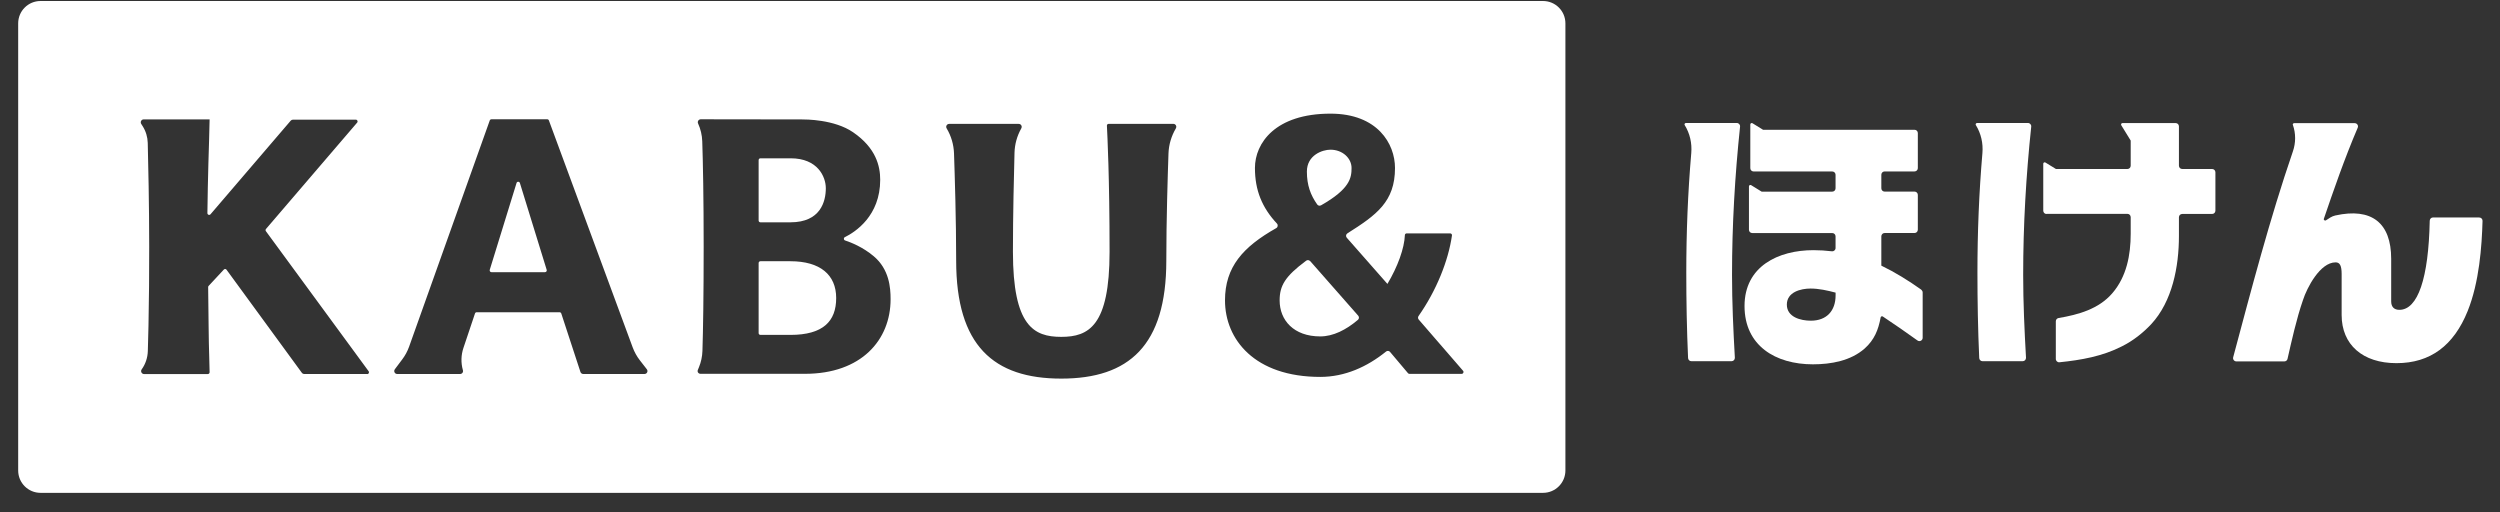
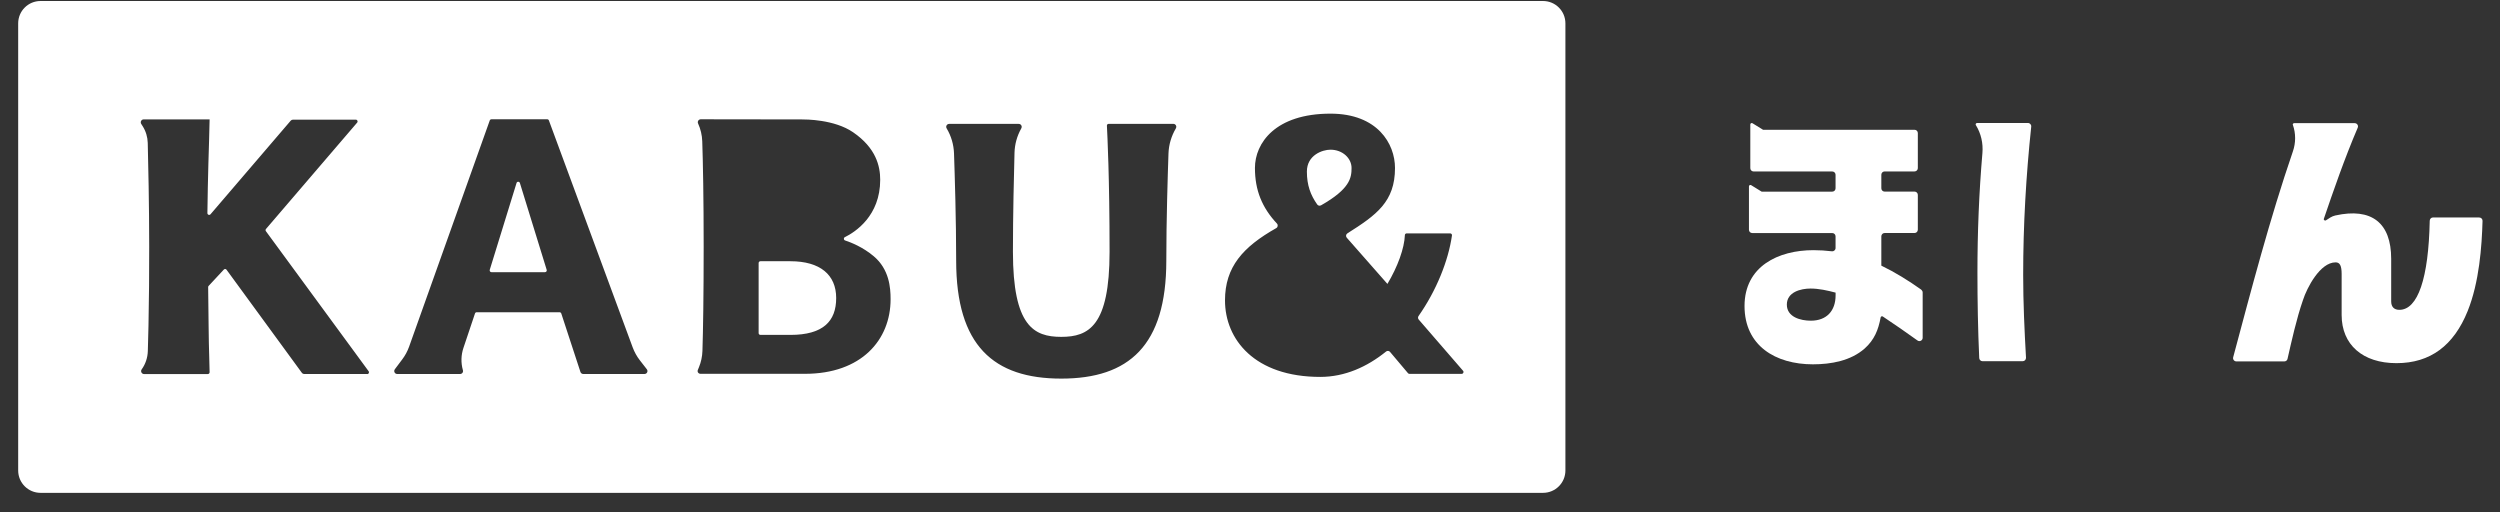
<svg xmlns="http://www.w3.org/2000/svg" width="122" height="25" viewBox="0 0 122 25" fill="none">
  <rect x="0" y="0" width="122" height="25" fill="#333333" stroke="none" />
  <path d="M25.37 8.928C25.343 8.85 25.233 8.85 25.208 8.928L23.9 13.167C23.882 13.223 23.923 13.282 23.983 13.282H26.596C26.655 13.282 26.697 13.225 26.678 13.167L25.37 8.928Z" fill="white" />
  <path d="M64.465 10.021C65.878 9.22 65.956 8.677 65.956 8.199C65.956 7.722 65.518 7.305 64.926 7.305C64.534 7.305 63.776 7.569 63.776 8.372C63.776 9.037 63.953 9.516 64.281 9.98C64.322 10.037 64.403 10.056 64.465 10.019V10.021Z" fill="white" />
-   <path d="M37.108 10.849H38.574C40.049 10.849 40.3 9.822 40.3 9.186C40.3 8.626 39.903 7.725 38.586 7.725H37.108C37.06 7.725 37.021 7.764 37.021 7.812V10.762C37.021 10.81 37.06 10.849 37.108 10.849Z" fill="white" />
  <path d="M38.574 12.748H37.108C37.06 12.748 37.021 12.787 37.021 12.835V16.256C37.021 16.304 37.06 16.343 37.108 16.343H38.574C40.164 16.343 40.806 15.68 40.806 14.544C40.806 13.409 40.02 12.748 38.574 12.748Z" fill="white" />
  <path d="M75.298 0.049H1.979C1.375 0.049 0.887 0.537 0.887 1.141V22.959C0.887 23.562 1.375 24.051 1.979 24.051H75.3C75.904 24.051 76.392 23.562 76.392 22.959V1.141C76.392 0.537 75.904 0.049 75.3 0.049H75.298ZM17.924 18.251H14.847C14.801 18.251 14.758 18.228 14.73 18.192L11.055 13.163C11.023 13.119 10.958 13.114 10.922 13.156L10.181 13.952C10.165 13.968 10.158 13.989 10.158 14.011C10.176 15.255 10.183 16.705 10.208 17.331L10.229 18.164C10.229 18.212 10.192 18.254 10.142 18.254H7.031C6.914 18.254 6.845 18.12 6.914 18.026C7.102 17.765 7.205 17.453 7.214 17.129C7.223 16.753 7.237 16.239 7.246 15.884C7.258 15.358 7.267 14.723 7.274 13.961C7.278 13.394 7.281 12.757 7.281 12.039C7.281 10.027 7.233 7.879 7.21 6.975C7.203 6.686 7.118 6.404 6.962 6.158C6.937 6.119 6.914 6.08 6.891 6.046C6.831 5.95 6.9 5.826 7.012 5.826H10.229L10.204 6.826C10.204 6.826 10.139 8.755 10.121 10.4C10.121 10.481 10.22 10.517 10.272 10.458L14.186 5.89C14.214 5.858 14.253 5.839 14.296 5.839H17.364C17.437 5.839 17.479 5.927 17.43 5.982L12.98 11.174C12.954 11.203 12.952 11.249 12.975 11.281L17.99 18.118C18.032 18.176 17.99 18.256 17.921 18.256L17.924 18.251ZM31.455 18.251H28.463C28.401 18.251 28.346 18.212 28.326 18.153L27.39 15.296C27.378 15.262 27.344 15.237 27.307 15.237H23.262C23.226 15.237 23.191 15.26 23.18 15.296L22.615 16.98C22.498 17.329 22.489 17.705 22.588 18.059C22.622 18.153 22.553 18.251 22.453 18.251H19.383C19.264 18.251 19.197 18.116 19.268 18.02L19.628 17.54C19.771 17.352 19.883 17.143 19.963 16.921L23.9 5.878C23.912 5.844 23.946 5.821 23.983 5.821H26.706C26.743 5.821 26.775 5.844 26.786 5.878L30.875 16.953C30.96 17.18 31.077 17.393 31.226 17.584L31.565 18.02C31.639 18.114 31.572 18.251 31.451 18.251H31.455ZM39.283 18.242H34.188C34.084 18.242 34.016 18.148 34.054 18.054L34.109 17.921C34.213 17.666 34.27 17.4 34.279 17.125C34.311 16.129 34.339 14.406 34.339 12.036C34.339 9.666 34.305 7.932 34.27 6.897C34.261 6.594 34.19 6.301 34.066 6.025C34.022 5.929 34.093 5.821 34.197 5.821L39.132 5.828C39.306 5.828 40.712 5.823 41.63 6.454C42.75 7.221 42.954 8.106 42.954 8.774C42.954 10.538 41.736 11.323 41.229 11.573C41.16 11.607 41.164 11.708 41.238 11.733C41.543 11.834 42.109 12.061 42.633 12.5C43.397 13.14 43.461 14.037 43.461 14.601C43.461 16.593 42.032 18.242 39.283 18.242ZM57.382 6.266C57.162 6.638 57.038 7.055 57.022 7.487C56.985 8.572 56.916 10.726 56.916 12.722C56.916 16.866 55.09 18.476 51.789 18.476C48.487 18.476 46.661 16.866 46.661 12.722C46.661 10.722 46.593 8.57 46.556 7.484C46.54 7.053 46.418 6.636 46.196 6.264C46.138 6.168 46.207 6.046 46.319 6.046H49.715C49.825 6.046 49.894 6.163 49.841 6.259L49.83 6.282C49.63 6.64 49.52 7.042 49.508 7.45C49.481 8.453 49.431 10.49 49.431 12.289C49.431 15.914 50.451 16.439 51.789 16.439C53.127 16.439 54.147 15.911 54.147 12.289C54.147 8.666 54.04 6.597 54.017 6.133C54.014 6.083 54.053 6.044 54.104 6.044H57.258C57.371 6.044 57.44 6.165 57.382 6.262V6.266ZM71.331 18.244H68.78C68.755 18.244 68.73 18.233 68.713 18.215L67.832 17.171C67.782 17.113 67.697 17.109 67.64 17.155C66.711 17.907 65.623 18.393 64.43 18.393C61.218 18.393 59.78 16.558 59.78 14.659C59.78 13.025 60.658 12.048 62.281 11.132C62.361 11.086 62.377 10.979 62.315 10.91C61.59 10.134 61.241 9.288 61.241 8.198C61.241 6.984 62.235 5.546 64.928 5.546C67.229 5.546 68.076 7.021 68.076 8.198C68.076 9.848 67.169 10.492 65.754 11.387C65.68 11.433 65.665 11.534 65.722 11.6L67.706 13.855C68.209 13.011 68.532 12.121 68.558 11.474C68.558 11.426 68.599 11.389 68.645 11.389H70.767C70.822 11.389 70.865 11.437 70.856 11.49C70.68 12.72 70.102 14.17 69.225 15.422C69.188 15.475 69.191 15.546 69.234 15.595L71.398 18.095C71.448 18.153 71.407 18.244 71.331 18.244Z" fill="white" />
-   <path d="M63.932 12.742C63.884 12.687 63.802 12.677 63.742 12.721C62.71 13.485 62.446 13.944 62.446 14.659C62.446 15.625 63.132 16.417 64.428 16.417C65.061 16.417 65.692 16.096 66.268 15.607C66.328 15.556 66.332 15.467 66.282 15.407L63.935 12.739L63.932 12.742Z" fill="white" />
-   <path d="M82.215 6.107C82.468 6.516 82.575 6.993 82.534 7.47C82.367 9.411 82.291 11.359 82.291 13.305C82.291 14.69 82.316 16.087 82.378 17.473C82.383 17.56 82.454 17.627 82.539 17.627H84.5C84.592 17.627 84.665 17.549 84.661 17.457C84.585 16.104 84.523 14.764 84.523 13.41C84.523 10.992 84.663 8.574 84.915 6.179C84.925 6.085 84.851 6.002 84.757 6.002H82.272C82.22 6.002 82.185 6.062 82.213 6.107H82.215Z" fill="white" />
  <path d="M93.762 14.138C93.133 13.693 92.502 13.298 91.809 12.963V11.532C91.809 11.442 91.881 11.371 91.97 11.371H93.429C93.519 11.371 93.59 11.3 93.59 11.21V9.51C93.59 9.421 93.519 9.35 93.429 9.35H91.97C91.881 9.35 91.809 9.279 91.809 9.189V8.526C91.809 8.437 91.881 8.366 91.97 8.366H93.429C93.519 8.366 93.59 8.294 93.59 8.205V6.493C93.59 6.404 93.519 6.333 93.429 6.333H86.037L85.521 6.014C85.475 5.986 85.415 6.019 85.415 6.074V8.207C85.415 8.297 85.487 8.368 85.576 8.368H89.414C89.504 8.368 89.575 8.439 89.575 8.528V9.191C89.575 9.281 89.504 9.352 89.414 9.352H85.968L85.454 9.035C85.409 9.008 85.349 9.04 85.349 9.095V11.213C85.349 11.302 85.42 11.373 85.51 11.373H89.414C89.504 11.373 89.575 11.444 89.575 11.534V12.105C89.575 12.201 89.49 12.275 89.394 12.263C89.095 12.227 88.797 12.208 88.497 12.208C86.783 12.208 85.133 12.993 85.133 14.934C85.133 16.875 86.65 17.779 88.469 17.779C89.359 17.779 90.316 17.607 90.995 17.008C91.472 16.581 91.665 16.093 91.775 15.491C91.784 15.443 91.839 15.418 91.881 15.445C92.454 15.824 93.019 16.219 93.574 16.616C93.679 16.691 93.826 16.616 93.826 16.485V14.275C93.826 14.223 93.801 14.175 93.757 14.142L93.762 14.138ZM89.577 14.413C89.577 15.17 89.139 15.65 88.368 15.65C87.877 15.65 87.198 15.478 87.198 14.865C87.198 14.252 87.877 14.081 88.354 14.081C88.767 14.081 89.178 14.175 89.577 14.28V14.413Z" fill="white" />
  <path d="M96.423 6.107C96.675 6.516 96.783 6.993 96.742 7.47C96.575 9.411 96.499 11.359 96.499 13.305C96.499 14.69 96.524 16.087 96.586 17.473C96.591 17.56 96.662 17.627 96.747 17.627H98.708C98.8 17.627 98.873 17.549 98.869 17.457C98.793 16.104 98.731 14.764 98.731 13.41C98.731 10.992 98.871 8.574 99.124 6.179C99.133 6.085 99.059 6.002 98.965 6.002H96.481C96.428 6.002 96.393 6.062 96.421 6.107H96.423Z" fill="white" />
-   <path d="M99.871 10.436H103.818C103.907 10.436 103.978 10.507 103.978 10.597V11.406C103.978 12.444 103.779 13.506 103.074 14.318C102.414 15.08 101.425 15.357 100.457 15.52C100.379 15.534 100.324 15.6 100.324 15.678V17.518C100.324 17.612 100.406 17.688 100.5 17.679C101.556 17.571 102.597 17.39 103.554 16.899C104.086 16.633 104.563 16.261 104.976 15.823C106.013 14.706 106.332 13.006 106.332 11.517V10.601C106.332 10.512 106.403 10.441 106.493 10.441H107.952C108.041 10.441 108.112 10.37 108.112 10.28V8.408C108.112 8.318 108.041 8.247 107.952 8.247H106.493C106.403 8.247 106.332 8.176 106.332 8.087V6.166C106.332 6.077 106.261 6.006 106.172 6.006H103.577C103.524 6.006 103.49 6.066 103.517 6.111L103.978 6.859V8.087C103.978 8.176 103.907 8.247 103.818 8.247H100.33L99.817 7.931C99.771 7.903 99.711 7.935 99.711 7.99V10.282C99.711 10.372 99.782 10.443 99.871 10.443V10.436Z" fill="white" />
  <path d="M111.893 6.097C112.04 6.514 112.037 6.971 111.893 7.389C110.764 10.676 109.856 14.159 108.979 17.435C108.952 17.536 109.03 17.637 109.135 17.637H111.475C111.551 17.637 111.615 17.587 111.631 17.513C111.829 16.65 112.065 15.565 112.386 14.641C112.579 14.042 113.219 12.803 113.978 12.803C114.187 12.803 114.272 12.968 114.272 13.372V15.373C114.272 16.82 115.298 17.722 116.947 17.722C118.597 17.722 119.741 16.866 120.421 15.182C120.99 13.769 121.113 12.025 121.148 10.777C121.15 10.688 121.079 10.614 120.987 10.614C120.519 10.614 119.186 10.614 118.73 10.612C118.643 10.612 118.574 10.683 118.571 10.77C118.516 13.576 117.993 15.12 117.089 15.12C116.832 15.12 116.69 14.973 116.69 14.71V12.631C116.69 10.876 115.738 10.121 113.96 10.516C113.793 10.552 113.653 10.656 113.51 10.75C113.453 10.786 113.382 10.736 113.405 10.674C113.868 9.316 114.414 7.733 115.057 6.232C115.103 6.127 115.025 6.01 114.91 6.01H111.955C111.907 6.01 111.875 6.056 111.891 6.102L111.893 6.097Z" fill="white" />
</svg>